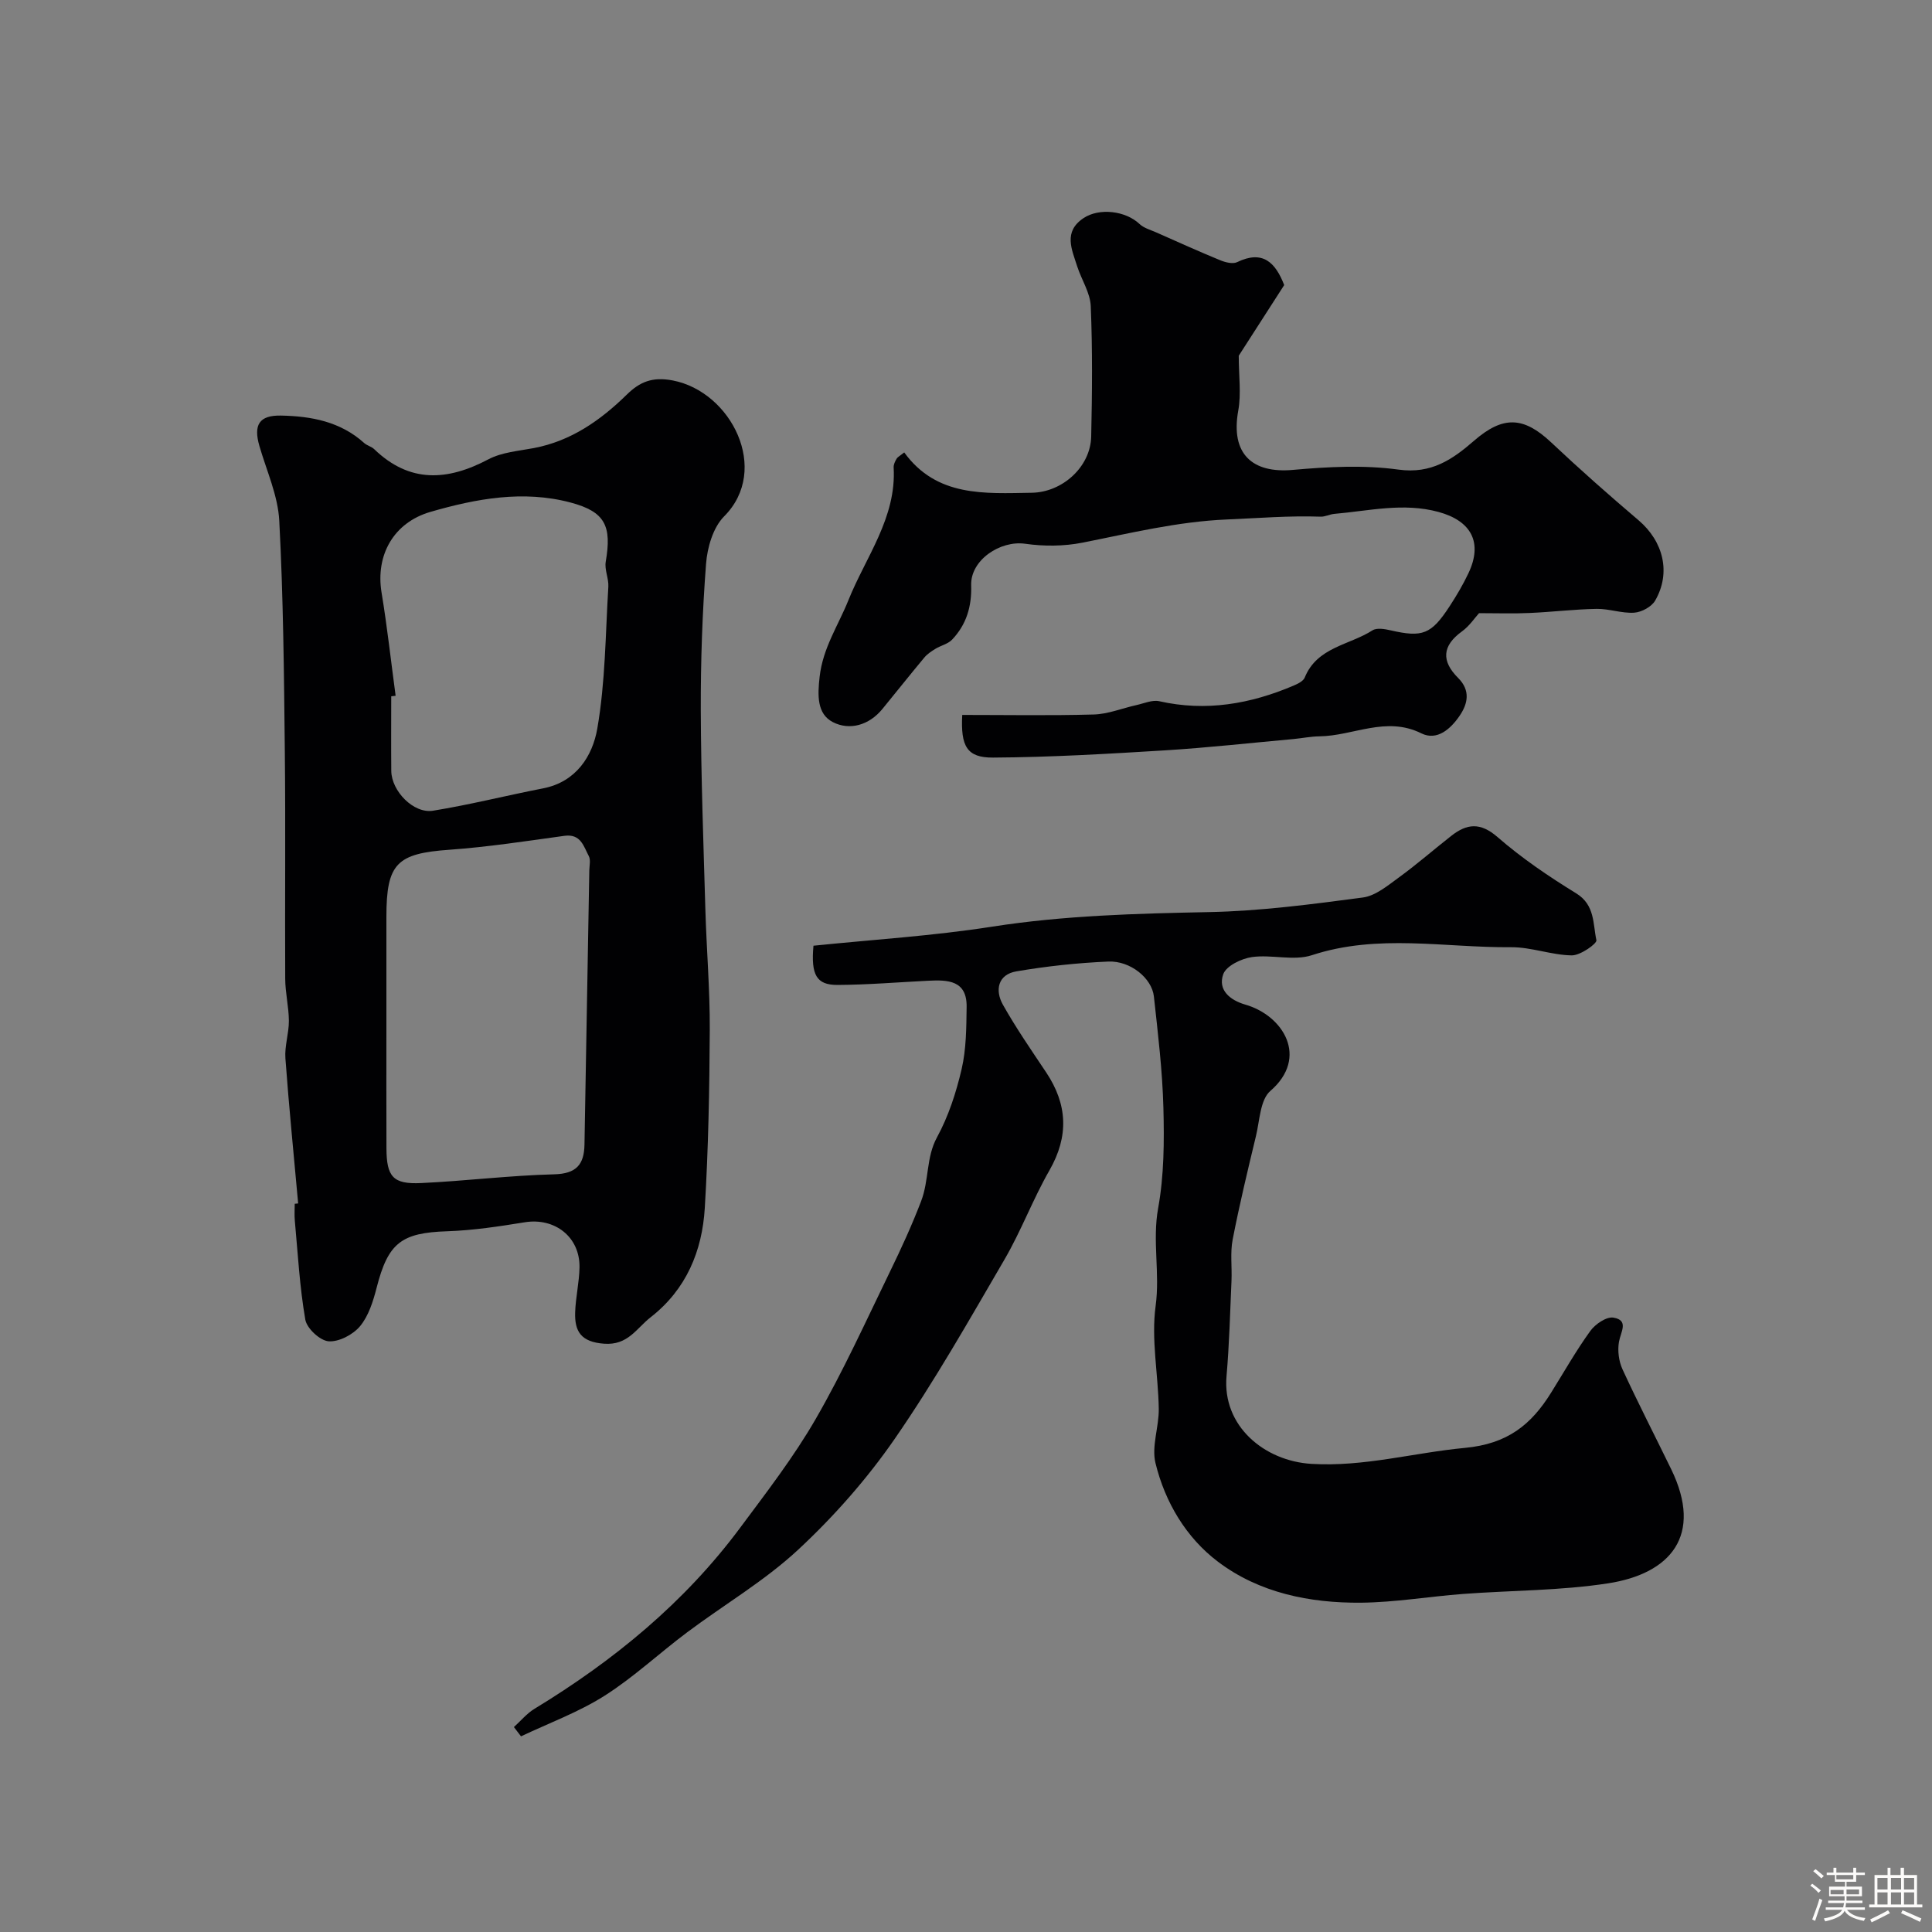
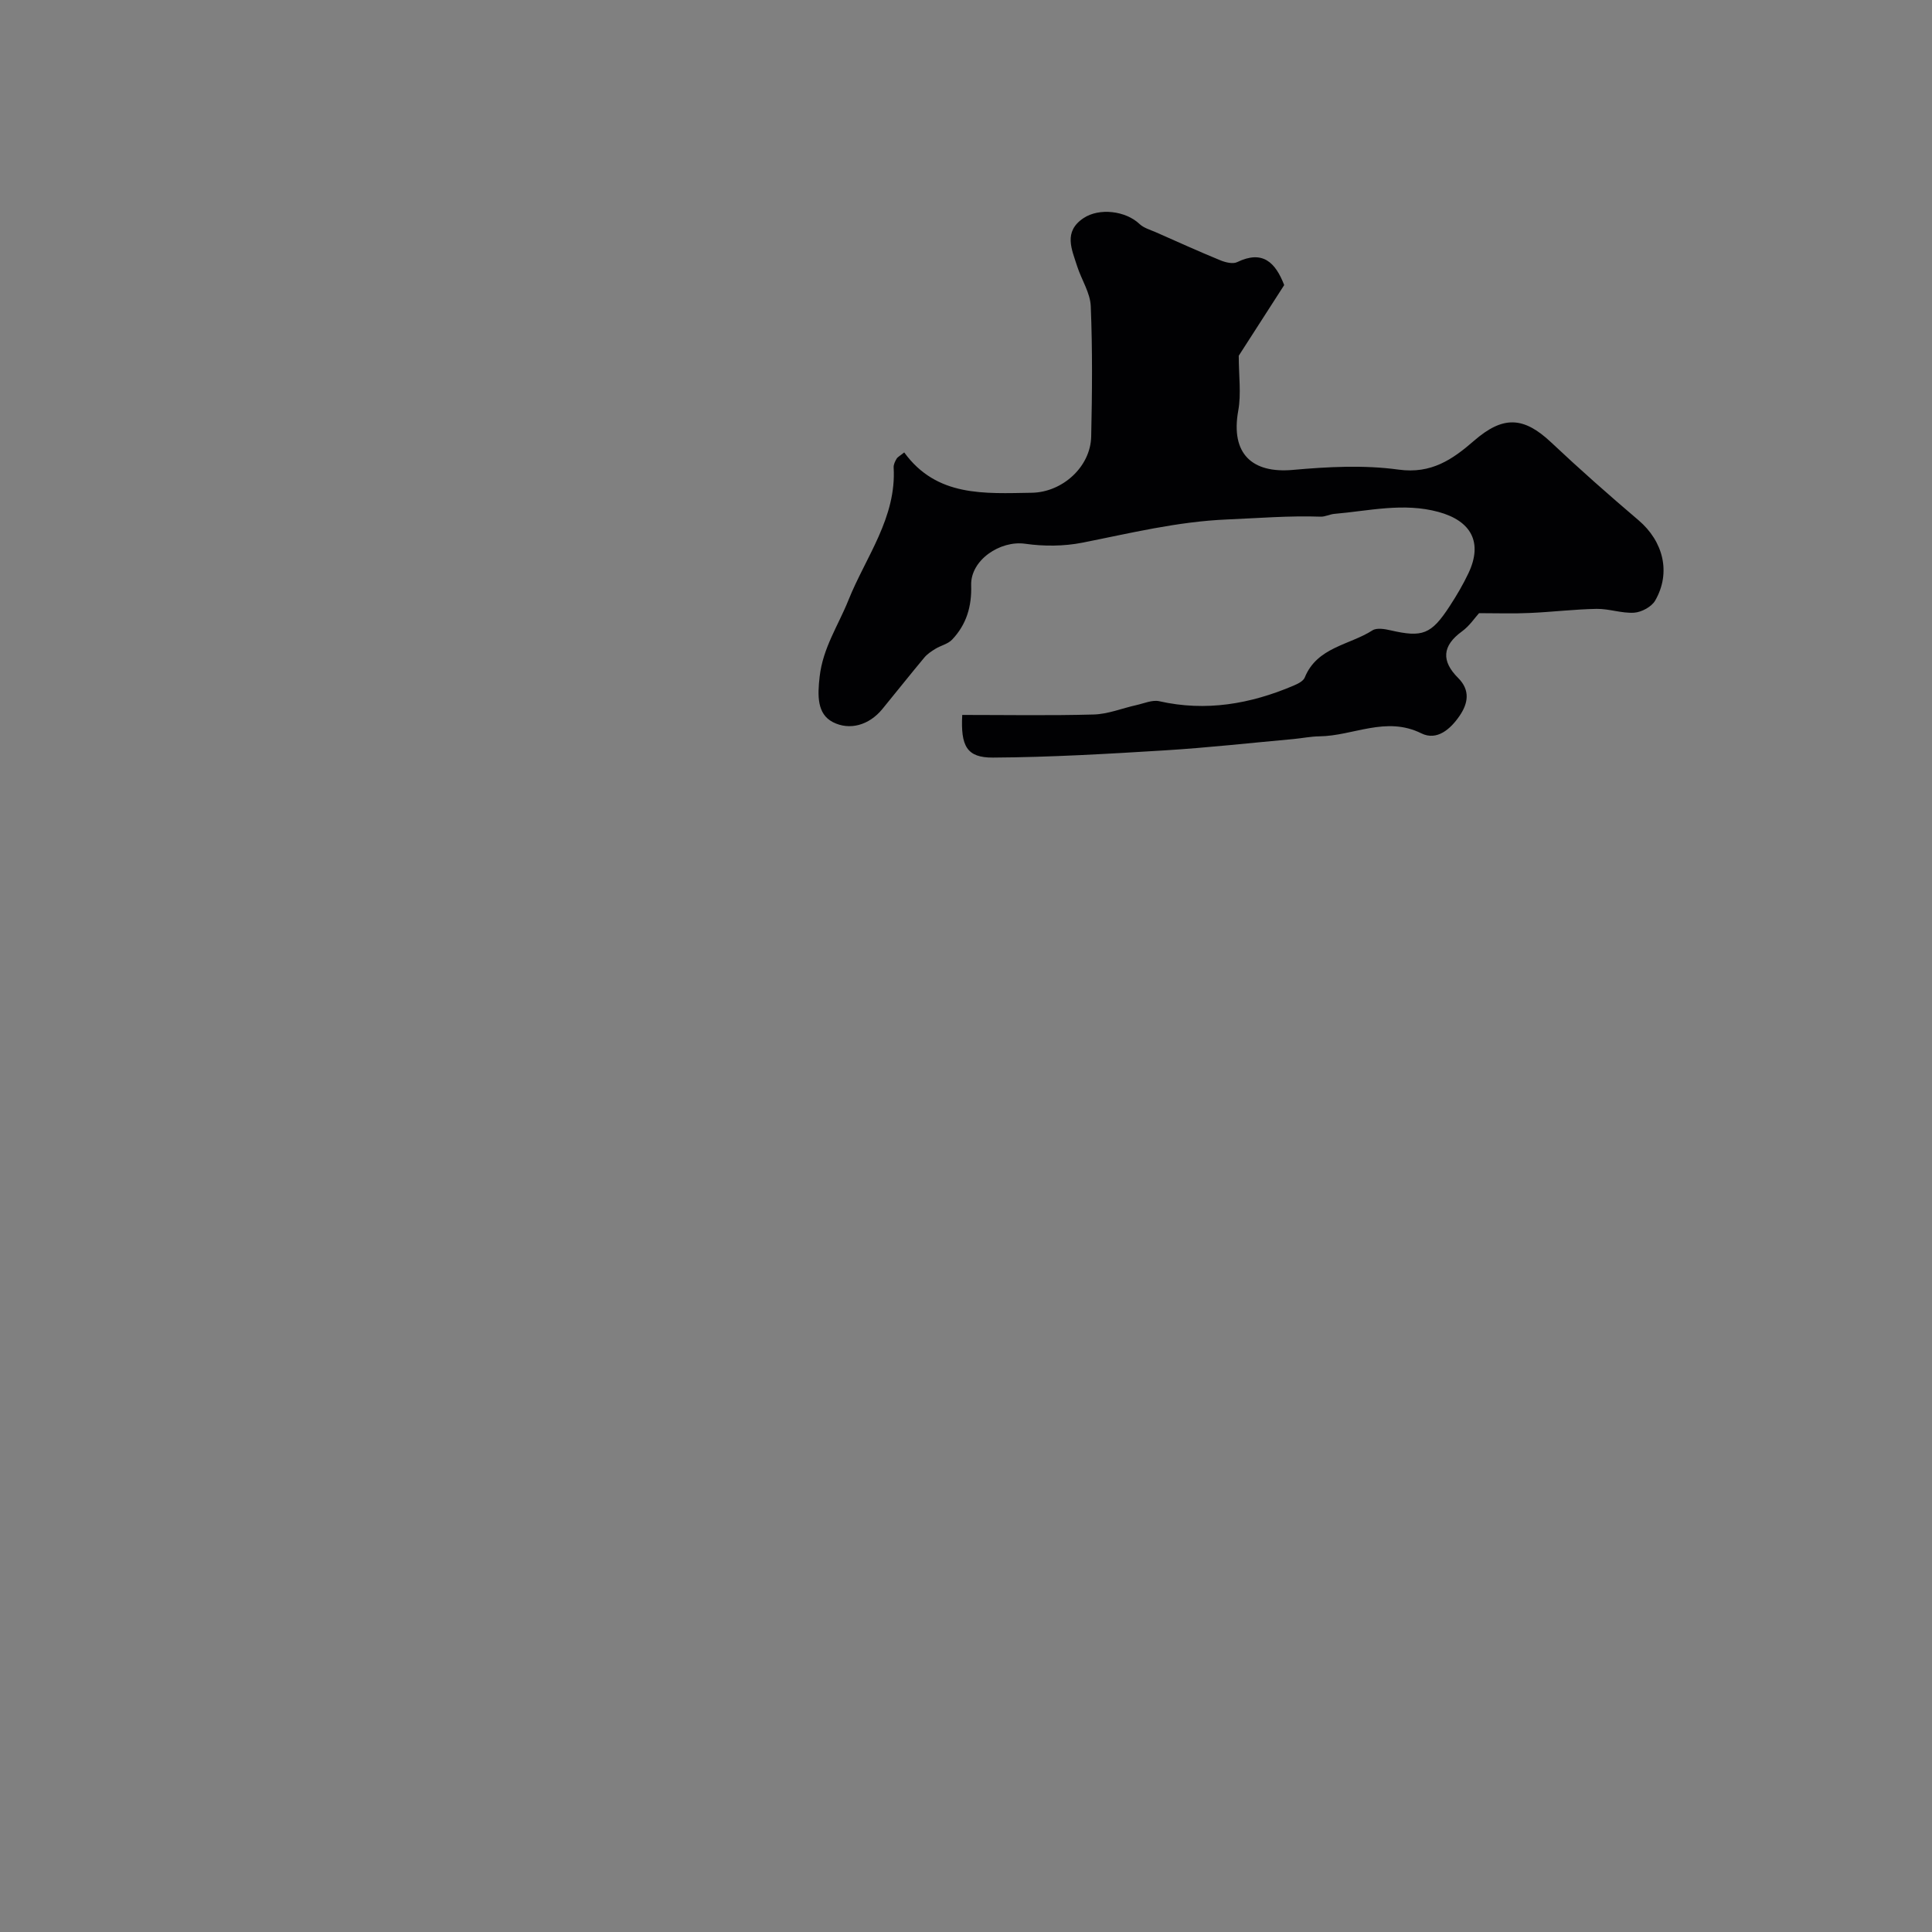
<svg xmlns="http://www.w3.org/2000/svg" enable-background="new 0 0 400 400" viewBox="0 0 400 400">
  <rect x="0" y="0" width="400" height="400" fill="#808080" stroke="none" />
-   <path d="m374.8 390.4.4-.4c.7.5 1.3 1 1.8 1.4l-.5.5c-.5-.6-1.1-1.1-1.7-1.5zm1 7.3-.6-.3c.5-1.4 1.1-2.8 1.5-4.3.2.1.4.2.6.3-.5 1.3-1 2.8-1.5 4.3zm-.4-10.3.5-.4c.4.3 1 .8 1.7 1.4l-.5.5c-.5-.5-1.1-1-1.7-1.5zm2.5.3h1.7v-1h.6v1h3.5v-1h.6v1h1.8v.5h-1.8v1.4h-2v1h3.2v2h-3.2v.9h3.3v.5h-3.4c0 .3-.1.6-.1.9h4v.5h-3.7c.7.9 1.9 1.5 3.8 1.7-.1.2-.2.4-.3.6-2.1-.4-3.5-1.1-4-2.1-.4 1-1.8 1.7-4 2.2-.1-.2-.2-.4-.3-.6 2.1-.4 3.4-1 3.8-1.8h-3.4v-.5h3.6c.1-.3.1-.6.2-.9h-3.3v-.5h3.4c0-.3 0-.6 0-.9h-3.2v-2h3.3v-1h-2.1v-1.4h-1.7v-.5zm1.1 3.5v1h2.7c0-.3 0-.4 0-.4 0-.1 0-.2 0-.2 0-.1 0-.2 0-.3h-2.7zm1.2-3v.9h3.5v-.9zm4.7 3h-2.6v.6.4h2.6z" fill="#fcfbfa" />
-   <path d="m393.6 386.7h.6v1.5h2.7v6.1h1.1v.6h-11v-.6h1.1v-6.1h2.7v-1.5h.6v1.5h2.1v-1.5zm-2.7 8.8.4.6c-1.2.6-2.5 1.3-3.8 1.9-.1-.2-.2-.4-.3-.6 1.2-.6 2.5-1.2 3.7-1.9zm-2.2-6.7v2.4h2.1v-2.4zm0 3v2.5h2.1v-2.5zm2.8-3v2.4h2.1v-2.4zm0 3v2.5h2.1v-2.5zm6 6.1c-1.4-.7-2.7-1.3-3.9-1.8l.3-.6c1.5.6 2.7 1.2 3.9 1.7zm-1.2-9.1h-2.1v2.4h2.1zm-2.1 3v2.5h2.1v-2.5z" fill="#fcfbfa" />
  <g fill="#010103">
-     <path d="m61.73 249.16c-.9-10.01-1.91-20.01-2.64-30.04-.19-2.55.73-5.17.72-7.76-.02-2.91-.75-5.82-.76-8.74-.08-15.67.09-31.33-.08-47-.17-15.94-.31-31.89-1.15-47.79-.27-5.22-2.62-10.34-4.11-15.48-1.27-4.38-.06-6.39 4.44-6.31 6.29.12 12.34 1.24 17.26 5.69.59.53 1.5.72 2.07 1.27 7.34 7.07 15.16 6.58 23.65 2.09 2.77-1.46 6.22-1.72 9.4-2.32 7.71-1.47 13.78-5.73 19.23-11.06 2.71-2.66 5.31-3.75 9.53-2.94 12.1 2.32 20.27 18.46 10.64 28.13-2.29 2.29-3.49 6.43-3.75 9.83-.77 10.07-1.12 20.19-1.09 30.29.05 13.77.55 27.54.95 41.3.24 8.29.95 16.58.91 24.87-.06 12.3-.29 24.62-1.03 36.9-.54 8.93-3.83 16.88-11.22 22.64-2.94 2.29-4.68 5.85-9.65 5.47-4.76-.36-6.1-2.54-5.97-6.49.1-3.1.84-6.19.9-9.29.12-6.31-5.11-10.37-11.34-9.36-5.32.86-10.7 1.68-16.07 1.86-9.47.31-12.22 2.4-14.59 11.68-.72 2.8-1.66 5.84-3.44 7.98-1.45 1.74-4.37 3.28-6.51 3.12-1.78-.14-4.51-2.67-4.82-4.49-1.17-6.75-1.54-13.64-2.17-20.48-.11-1.16-.02-2.33-.02-3.5.22-.03.47-.05.71-.07zm18.27-36.91c0 8.48-.02 16.96.01 25.45.02 5.94 1.35 7.52 7.19 7.24 9.19-.43 18.35-1.58 27.54-1.81 4.6-.12 6.2-2.04 6.27-6.16.33-18.92.67-37.84 1-56.76.02-1 .31-2.18-.1-2.96-1.08-2.02-1.65-4.67-5.06-4.2-7.91 1.09-15.83 2.31-23.78 2.88-10.9.77-13.07 2.81-13.07 13.87zm1.91-68.2c-.3.04-.6.08-.91.11 0 5.15-.04 10.31.01 15.46.05 4.16 4.61 8.88 8.64 8.23 7.65-1.24 15.19-3.15 22.8-4.63 6.87-1.34 10.23-6.73 11.21-12.35 1.68-9.64 1.69-19.57 2.29-29.39.1-1.71-.82-3.53-.54-5.18 1.27-7.38-.08-10.35-7.29-12.26-9.78-2.6-19.49-.81-28.97 1.93-7.68 2.22-11.43 8.98-10.15 16.73 1.17 7.09 1.95 14.24 2.91 21.35z" />
-     <path d="m106.4 357.57c1.41-1.27 2.66-2.81 4.26-3.78 16.43-9.99 31.08-22 42.6-37.51 5.45-7.33 11.08-14.62 15.63-22.51 5.68-9.84 10.39-20.25 15.37-30.49 2.32-4.76 4.53-9.59 6.43-14.54 1.7-4.41 1.02-9.08 3.3-13.26 2.38-4.36 3.98-9.29 5.11-14.16.96-4.14.97-8.55 1.03-12.85.08-5.54-3.92-5.62-7.95-5.42-6.26.31-12.52.84-18.79.87-4.33.02-5.52-2.05-4.97-8.12 12.24-1.26 24.69-2.02 36.96-3.94 14.92-2.33 29.87-2.72 44.91-3.02 10.65-.21 21.29-1.62 31.87-3.02 2.66-.35 5.21-2.52 7.54-4.21 3.71-2.7 7.17-5.74 10.79-8.57 3.22-2.52 6-2.83 9.56.27 5.02 4.37 10.61 8.16 16.29 11.65 3.91 2.4 3.44 6.32 4.18 9.7.15.7-3.33 3.17-5.11 3.14-4.19-.06-8.37-1.72-12.55-1.69-13.74.12-27.56-2.84-41.24 1.65-3.77 1.24-8.33-.18-12.41.39-2.19.31-5.34 1.83-5.95 3.55-1.15 3.23 1.33 5.36 4.59 6.3 7.86 2.27 13.17 10.94 5.17 17.86-2.13 1.84-2.21 6.16-3 9.4-1.71 7.1-3.42 14.2-4.81 21.37-.53 2.74-.12 5.66-.24 8.49-.29 6.6-.46 13.22-1.03 19.8-.91 10.34 7.85 17.58 17.6 18.16 10.86.65 21.2-2.32 31.76-3.31 8.82-.83 13.71-4.79 17.84-11.43 2.67-4.28 5.16-8.69 8.11-12.77 1.02-1.42 3.35-3.01 4.79-2.77 3.26.54 1.51 2.96 1.15 5.01-.32 1.82-.04 4.01.73 5.69 3.21 6.96 6.72 13.78 10.08 20.68 6.69 13.75-.18 21.64-13.04 23.63-9.89 1.53-20.03 1.45-30.05 2.2-7.04.53-14.06 1.74-21.09 1.81-10.63.1-21.11-2.02-29.66-8.49-6.57-4.96-10.96-12.31-12.93-20.42-.85-3.48.74-7.49.68-11.25-.11-7.1-1.59-14.34-.65-21.27.93-6.81-.71-13.45.52-20.24 1.23-6.77 1.27-13.84 1.09-20.76-.2-7.71-1.13-15.41-1.97-23.09-.42-3.78-4.87-7.41-9.43-7.22-6.37.27-12.76.96-19.04 2.03-3.83.65-4.48 3.91-2.78 6.92 2.71 4.82 5.87 9.39 8.95 14 4.43 6.64 4.72 13.21.68 20.27-3.43 5.98-5.85 12.53-9.32 18.48-7.31 12.54-14.48 25.2-22.72 37.12-5.75 8.32-12.6 16.08-20.01 22.97-6.94 6.45-15.32 11.36-22.96 17.08-5.76 4.31-11.06 9.3-17.11 13.14-5.38 3.41-11.5 5.65-17.29 8.4-.49-.63-.98-1.27-1.47-1.92z" />
    <path d="m306.22 126.95c-.86.94-1.98 2.65-3.53 3.77-4.14 3-4.29 6.16-.8 9.64 2.58 2.58 2.04 5.31.29 7.86-1.85 2.7-4.65 5.22-7.91 3.61-7.31-3.63-14.08.53-21.09.62-1.79.02-3.58.39-5.37.56-8.85.8-17.7 1.79-26.57 2.34-11.87.73-23.76 1.43-35.65 1.5-5.41.03-6.71-2.33-6.37-8.83 9.04 0 18.14.16 27.22-.09 2.97-.08 5.9-1.3 8.85-1.95 1.57-.35 3.28-1.12 4.72-.8 9.67 2.18 18.85.58 27.79-3.22.87-.37 2.02-.92 2.33-1.68 2.56-6.32 9.24-6.7 14.02-9.77.89-.57 2.54-.29 3.74-.01 6.63 1.52 8.43.87 12.27-5.03 1.42-2.18 2.76-4.45 3.87-6.8 3.01-6.36.58-10.83-6.21-12.68-7.29-1.98-14.38-.21-21.55.4-.97.08-1.92.62-2.87.58-6.48-.23-12.93.31-19.36.58-10.33.44-20.04 2.85-29.97 4.81-3.82.75-7.95.77-11.81.22-5.17-.74-11.35 3.37-11.19 8.59.14 4.4-.99 8.15-3.96 11.27-.86.9-2.32 1.2-3.44 1.89-.82.5-1.68 1.07-2.29 1.8-2.94 3.52-5.79 7.12-8.7 10.67-2.76 3.37-6.79 4.48-10.24 2.71-3.3-1.7-3.19-5.51-2.74-9.43.68-5.96 3.86-10.59 5.96-15.83 3.59-8.95 9.97-17.07 9.36-27.48-.03-.59.29-1.25.61-1.79.23-.38.71-.61 1.58-1.31 6.72 9.26 16.64 8.5 26.41 8.35 6.32-.1 12.16-5.34 12.3-11.64.2-8.99.28-18-.09-26.98-.11-2.79-1.92-5.48-2.81-8.26-1.11-3.5-2.92-7.16 1.31-9.98 3.27-2.18 8.72-1.51 11.58 1.2.88.84 2.22 1.21 3.39 1.72 4.43 1.96 8.85 3.96 13.33 5.8 1.07.44 2.61.83 3.51.39 5.27-2.55 7.91.03 9.74 4.75-3.27 5.08-6.61 10.27-9.41 14.63 0 4.17.53 7.87-.1 11.35-1.64 9.02 2.95 13.03 11.27 12.29 7.27-.65 14.75-1.05 21.93-.06 6.77.93 11.16-2.11 15.58-5.95 6.02-5.24 10.28-5.08 16.01.32 5.88 5.54 11.94 10.89 18.09 16.12 5.12 4.36 6.77 10.85 3.43 16.63-.74 1.28-2.8 2.39-4.33 2.5-2.56.17-5.19-.83-7.78-.79-4.62.08-9.22.65-13.84.85-3.37.16-6.78.04-10.51.04z" />
  </g>
</svg>